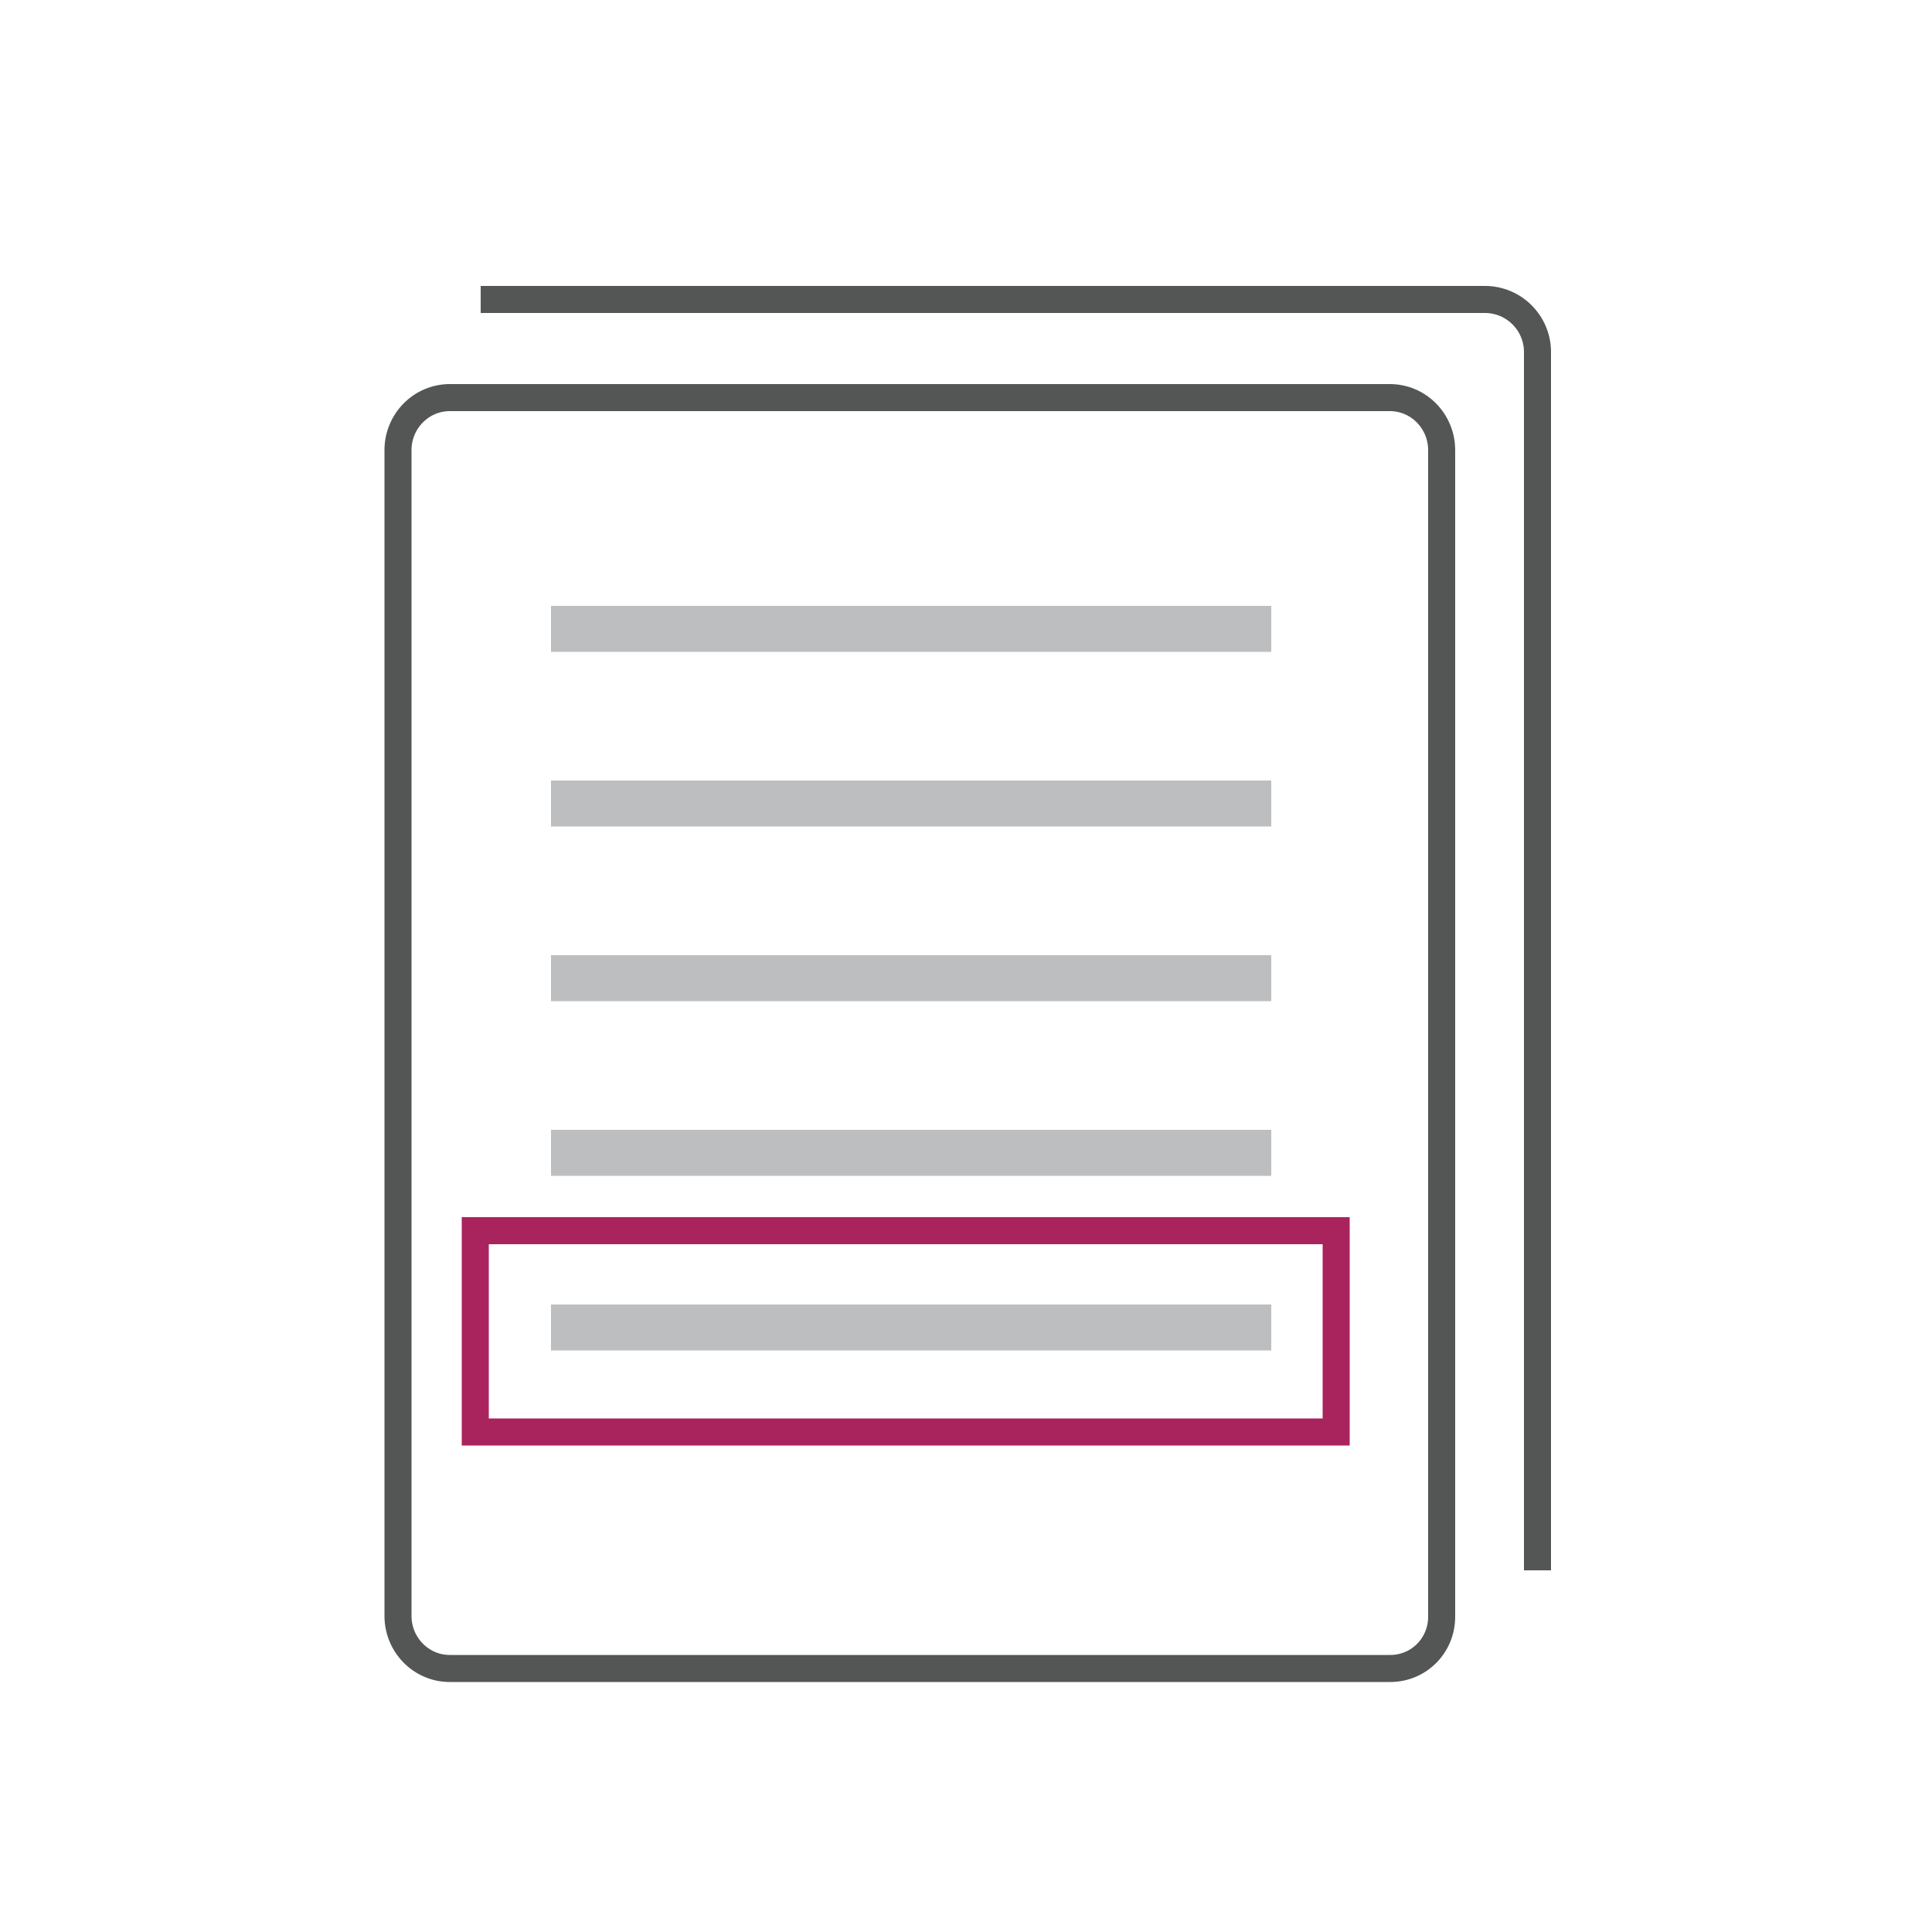
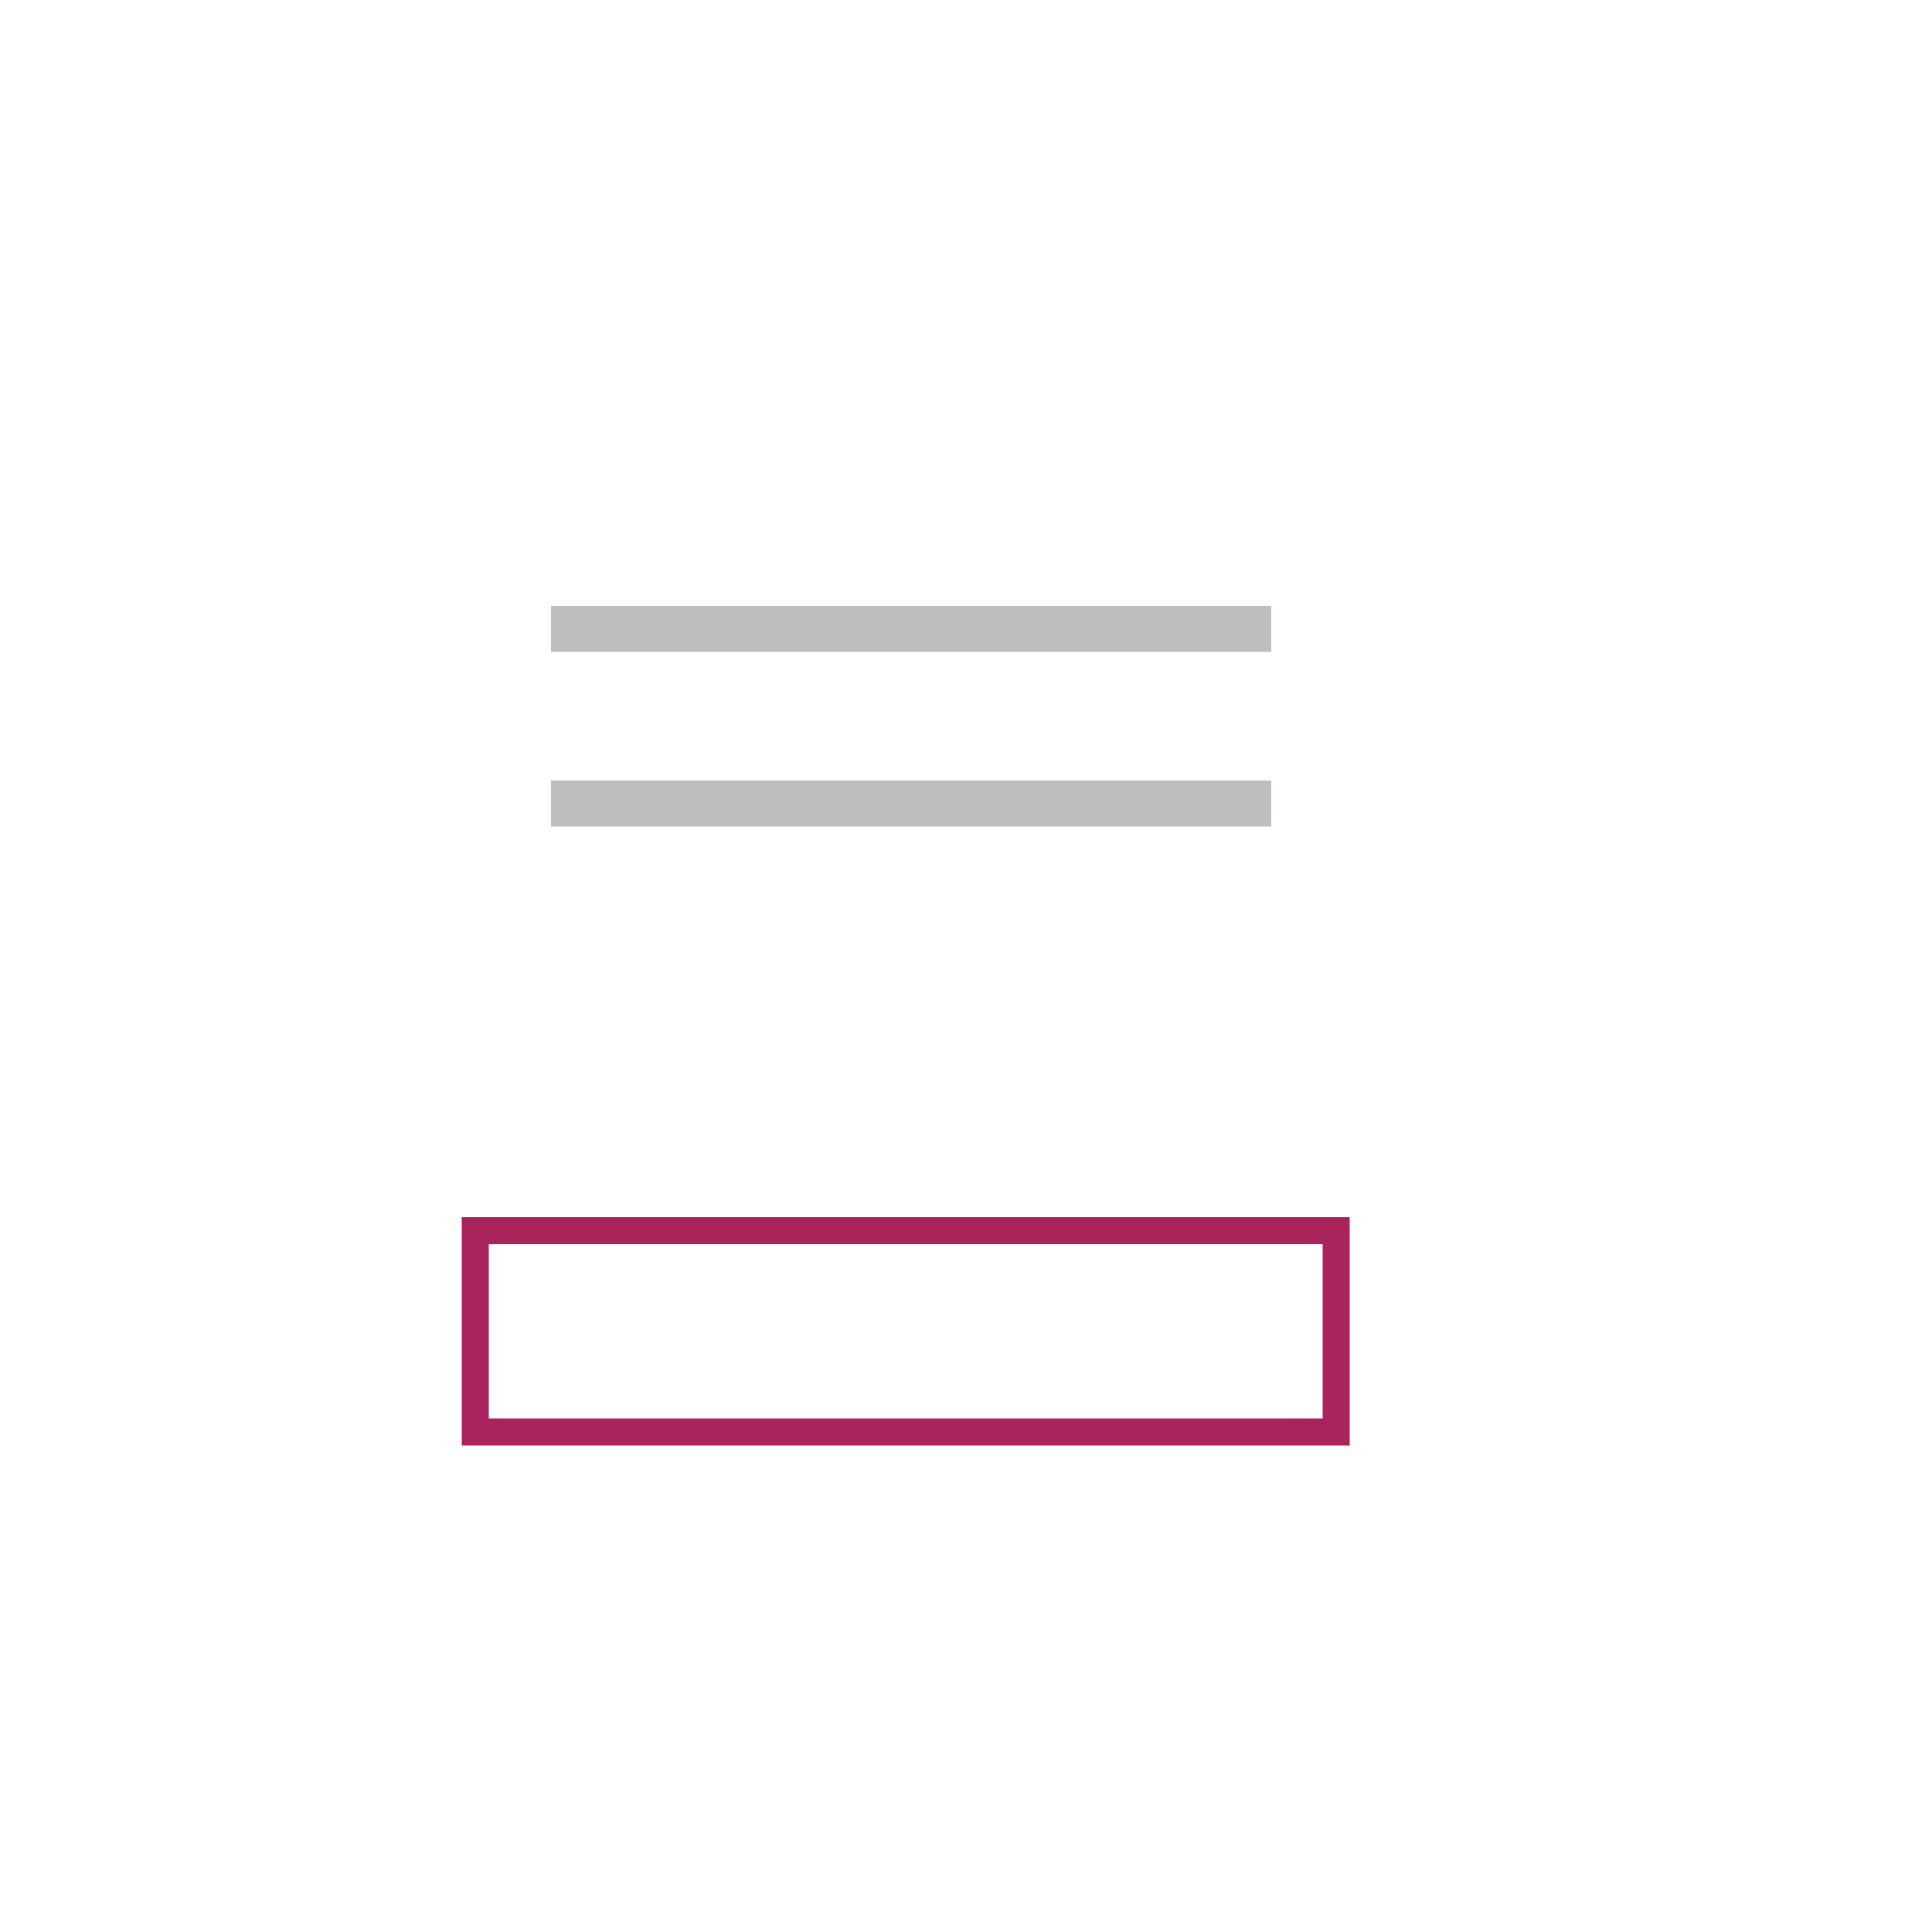
<svg xmlns="http://www.w3.org/2000/svg" version="1.1" id="Layer_1" x="0px" y="0px" viewBox="0 0 500 500" style="enable-background:new 0 0 500 500;" xml:space="preserve">
  <style type="text/css">
	.st0{fill:#BCBEC0;}
	.st1{fill:none;stroke:#535654;stroke-width:7;stroke-miterlimit:10;}
	.st2{fill:none;stroke:#A9235D;stroke-width:7;stroke-miterlimit:10;}
</style>
  <g>
-     <rect x="142.6" y="247.2" class="st0" width="186.4" height="11.9" />
-   </g>
+     </g>
  <g>
    <rect x="142.6" y="202" class="st0" width="186.4" height="11.9" />
  </g>
  <g>
    <rect x="142.6" y="156.8" class="st0" width="186.4" height="11.9" />
  </g>
-   <path class="st1" d="M359.8,431.8H116.4c-7.4,0-13.4-6.1-13.4-13.6V116.5c0-7.5,6-13.6,13.4-13.6h243.3c7.4,0,13.4,6.1,13.4,13.6  v301.7C373.2,425.8,367.2,431.8,359.8,431.8z" />
-   <path class="st1" d="M124.4,77.5h259.9c7.5,0,13.6,6.1,13.6,13.6v315.3" />
  <g>
-     <rect x="142.6" y="337.6" class="st0" width="186.4" height="11.9" />
-   </g>
+     </g>
  <g>
-     <rect x="142.6" y="292.4" class="st0" width="186.4" height="11.9" />
-   </g>
+     </g>
  <rect x="123" y="318.5" class="st2" width="222.8" height="52.1" />
</svg>